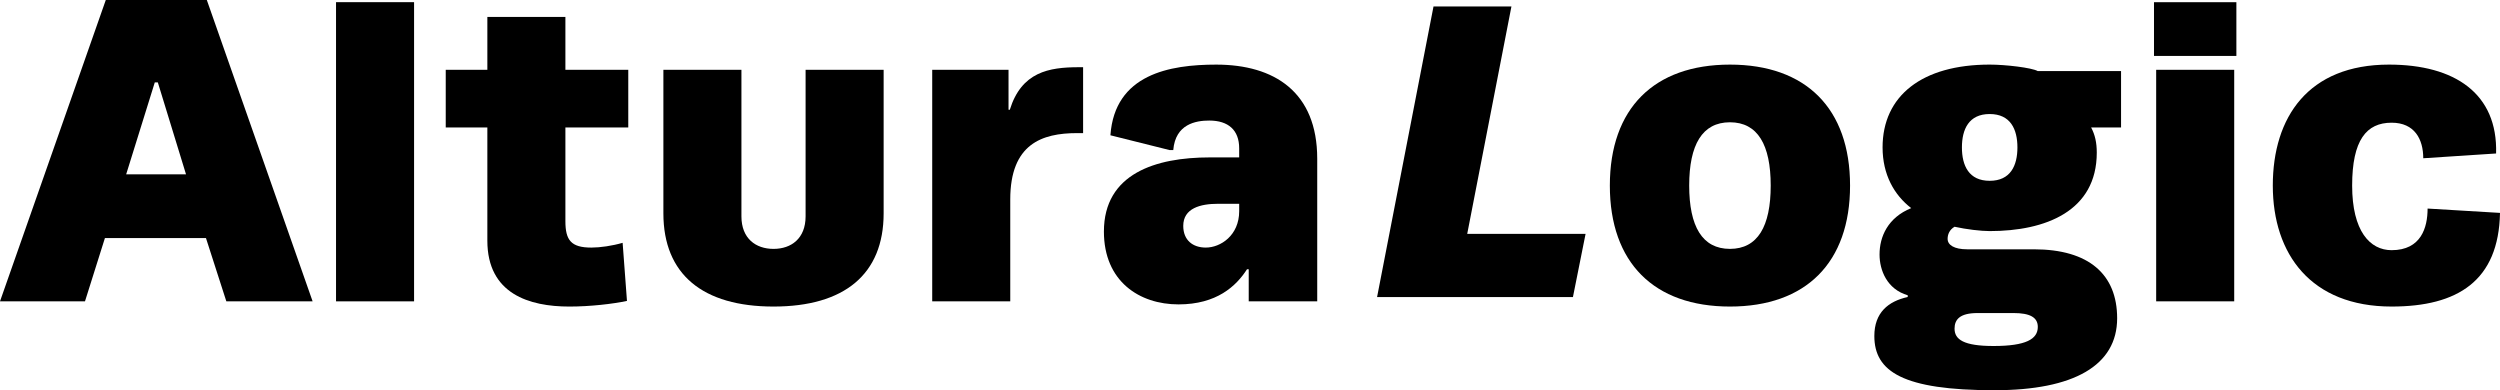
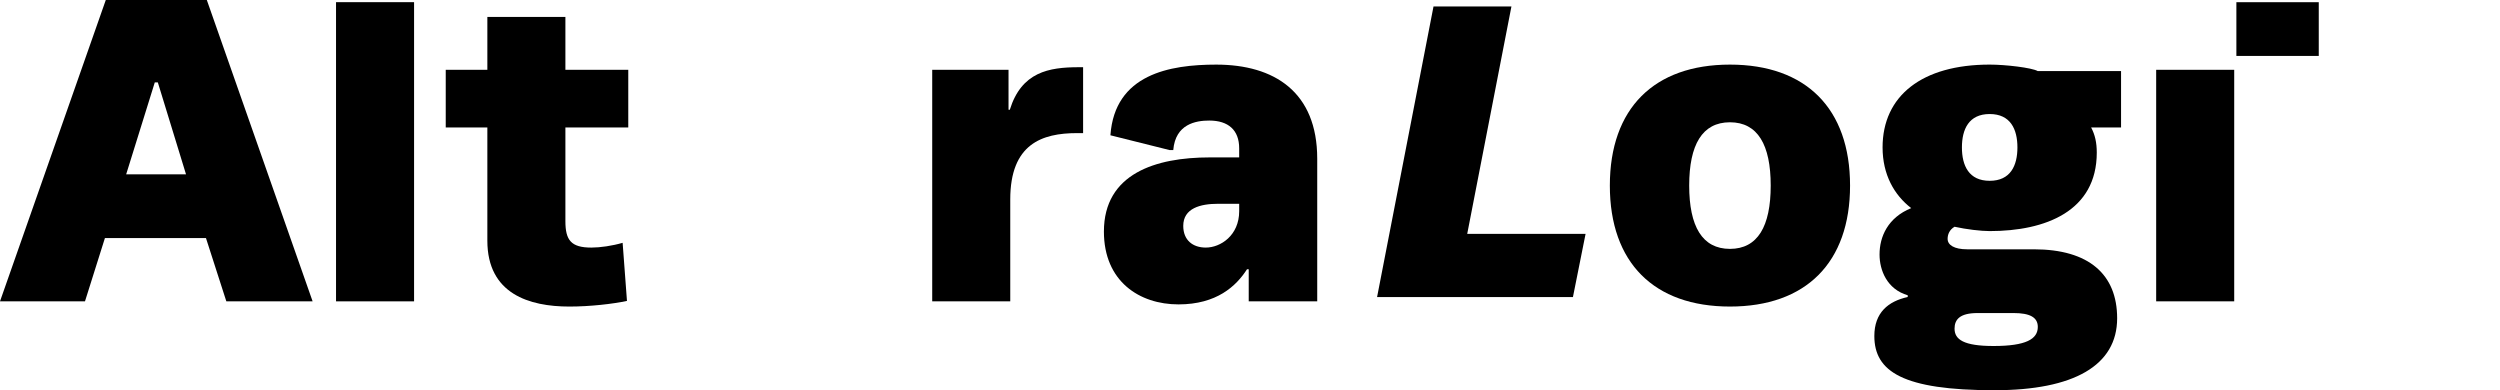
<svg xmlns="http://www.w3.org/2000/svg" version="1.1" id="Capa_1" x="0px" y="0px" viewBox="0 0 3191.81 498.22" style="enable-background:new 0 0 3191.81 498.22;" xml:space="preserve">
  <g>
    <path d="M262.95,303.91H133.96l-25.46,80.82H0L135.07,0h128.98l135.07,384.73H288.97L262.95,303.91z M161.09,222.54h76.39   L201.5,105.18h-3.87L161.09,222.54z" />
    <path d="M429.02,384.73V2.77h99.64v381.97H429.02z" />
    <path d="M721.86,21.59v67.54h80.27v73.63h-80.27v119.57c0,24.36,7.2,33.77,33.21,33.77c11.07,0,26.57-2.21,39.86-6.09l5.54,74.18   c-18.27,3.88-47.05,7.2-73.62,7.2c-50.93,0-104.63-16.05-104.63-84.14V162.75h-53.14V89.13h53.14V21.59H721.86z" />
-     <path d="M846.96,272.36V89.13h99.64v187.11c0,28.23,18.27,41.52,40.96,41.52c22.7,0,40.96-13.29,40.96-41.52V89.13h99.64v183.23   c0,78.05-50.38,119.02-140.61,119.02C897.34,391.38,846.96,350.41,846.96,272.36z" />
    <path d="M1190.18,384.73V89.13h97.43v50.93h1.66c14.95-48.16,49.82-54.25,88.02-54.25h5.53v84.14h-7.75   c-44.84,0-85.25,13.84-85.25,84.7v130.09H1190.18z" />
    <path d="M1492.98,191.54l-75.29-18.82c5.53-78.05,75.84-90.23,135.07-90.23c74.18,0,128.98,34.88,128.98,120.13v182.13h-87.46   v-40.96h-2.21c-13.84,21.59-38.75,44.84-87.46,44.84c-49.82,0-95.22-29.34-95.22-93c0-74.18,66.43-94.66,135.07-94.66h37.64v-11.62   c0-23.25-13.84-35.43-38.2-35.43c-17.16,0-43.18,4.43-45.95,37.64H1492.98z M1582.11,260.18h-27.13   c-22.14,0-44.29,5.54-44.29,28.23c0,18.27,12.18,27.68,28.79,27.68c18.82,0,42.63-15.5,42.63-46.5V260.18z" />
    <path d="M2055.33,236.93c0-98.54,56.46-154.45,153.34-154.45c96.88,0,153.34,55.91,153.34,154.45   c0,98.54-56.46,154.45-153.34,154.45C2111.79,391.38,2055.33,335.47,2055.33,236.93z M2260.71,236.93   c0-52.04-16.61-80.82-52.04-80.82s-52.03,28.79-52.03,80.82c0,52.04,16.61,80.82,52.03,80.82S2260.71,288.97,2260.71,236.93z" />
    <path d="M2596.72,318.3c70.3,0,106.29,32.11,106.29,88.02c0,60.34-55.36,91.89-156.66,91.89c-116.8,0-153.34-23.8-153.34-69.2   c0-29.89,17.71-44.29,42.62-49.82v-2.21c-26.57-7.75-35.98-32.11-35.98-52.04c0-22.7,10.52-47.05,40.41-59.23   c-21.59-16.61-36.54-42.62-36.54-77.5c0-65.88,50.37-105.73,136.73-105.73c19.93,0,53.7,3.88,61.45,8.3h106.29v71.96h-38.2   c4.98,9.41,7.2,19.37,7.2,32.11c0,74.73-65.32,100.2-136.73,100.2c-11.07,0-29.89-2.21-44.84-5.54c-6.64,3.88-8.86,9.97-8.86,15.5   c0,7.75,8.3,13.29,24.91,13.29H2596.72z M2524.76,399.68c-22.7,0-29.34,8.3-29.34,19.93c0,13.84,11.62,22.14,49.82,22.14   c41.52,0,56.47-8.86,56.47-24.36c0-12.18-9.97-17.71-31-17.71H2524.76z M2540.26,230.84c26.57,0,35.43-19.37,35.43-42.62   c0-23.25-8.86-42.63-35.43-42.63s-35.43,19.37-35.43,42.63C2504.83,211.47,2513.69,230.84,2540.26,230.84z" />
-     <path d="M2855.24,71.41h-105.18V2.77h105.18V71.41z M2752.83,384.73V89.13h99.64v295.61H2752.83z" />
-     <path d="M3050.1,82.48c84.14,0,138.95,37.09,136.73,113.48l-93,6.09c0-24.36-11.07-45.39-40.41-45.39   c-32.11,0-50.37,22.14-50.37,80.27s22.7,82.48,50.37,82.48c37.64,0,45.95-28.79,45.95-53.14l92.45,5.54   c-1.66,86.91-54.25,119.57-138.39,119.57c-102.97,0-151.68-66.98-151.68-154.45C2901.74,149.47,2947.14,82.48,3050.1,82.48z" />
+     <path d="M2855.24,71.41V2.77h105.18V71.41z M2752.83,384.73V89.13h99.64v295.61H2752.83z" />
    <g>
      <path d="M2008.2,379.28h-250.06L1830.2,8.23h99.49l-56.46,290.39h151.11L2008.2,379.28z" />
    </g>
  </g>
</svg>